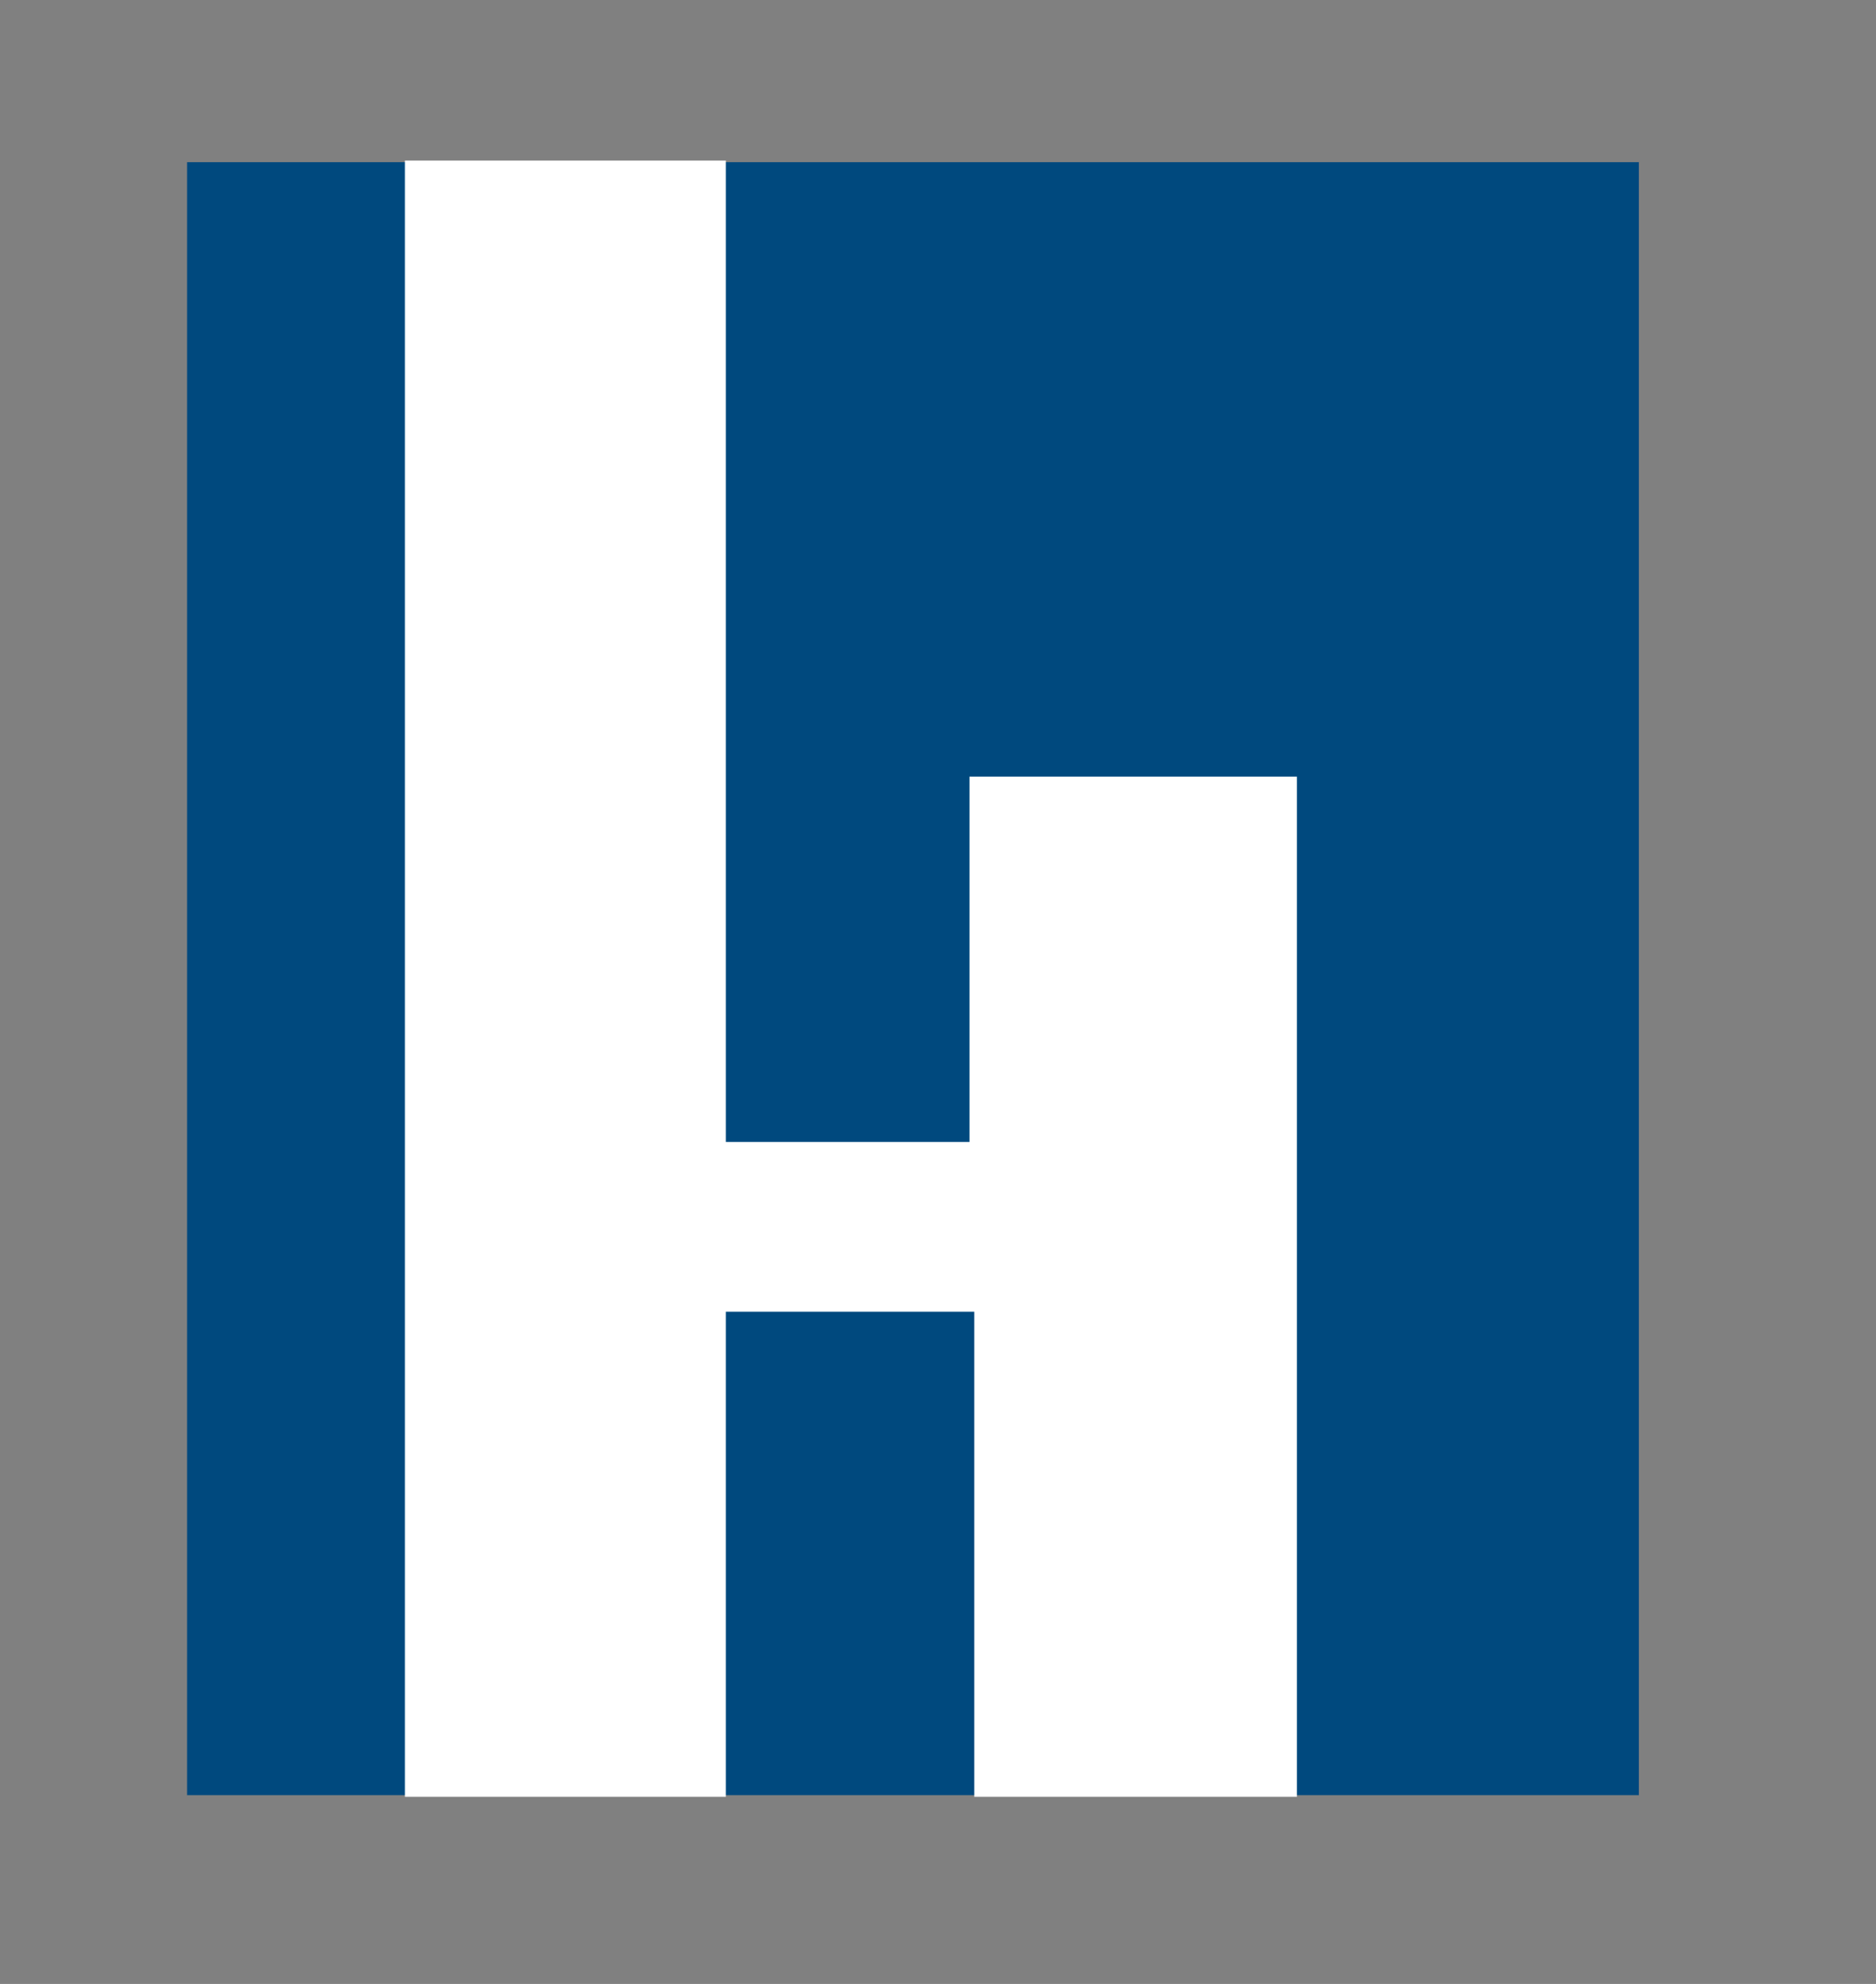
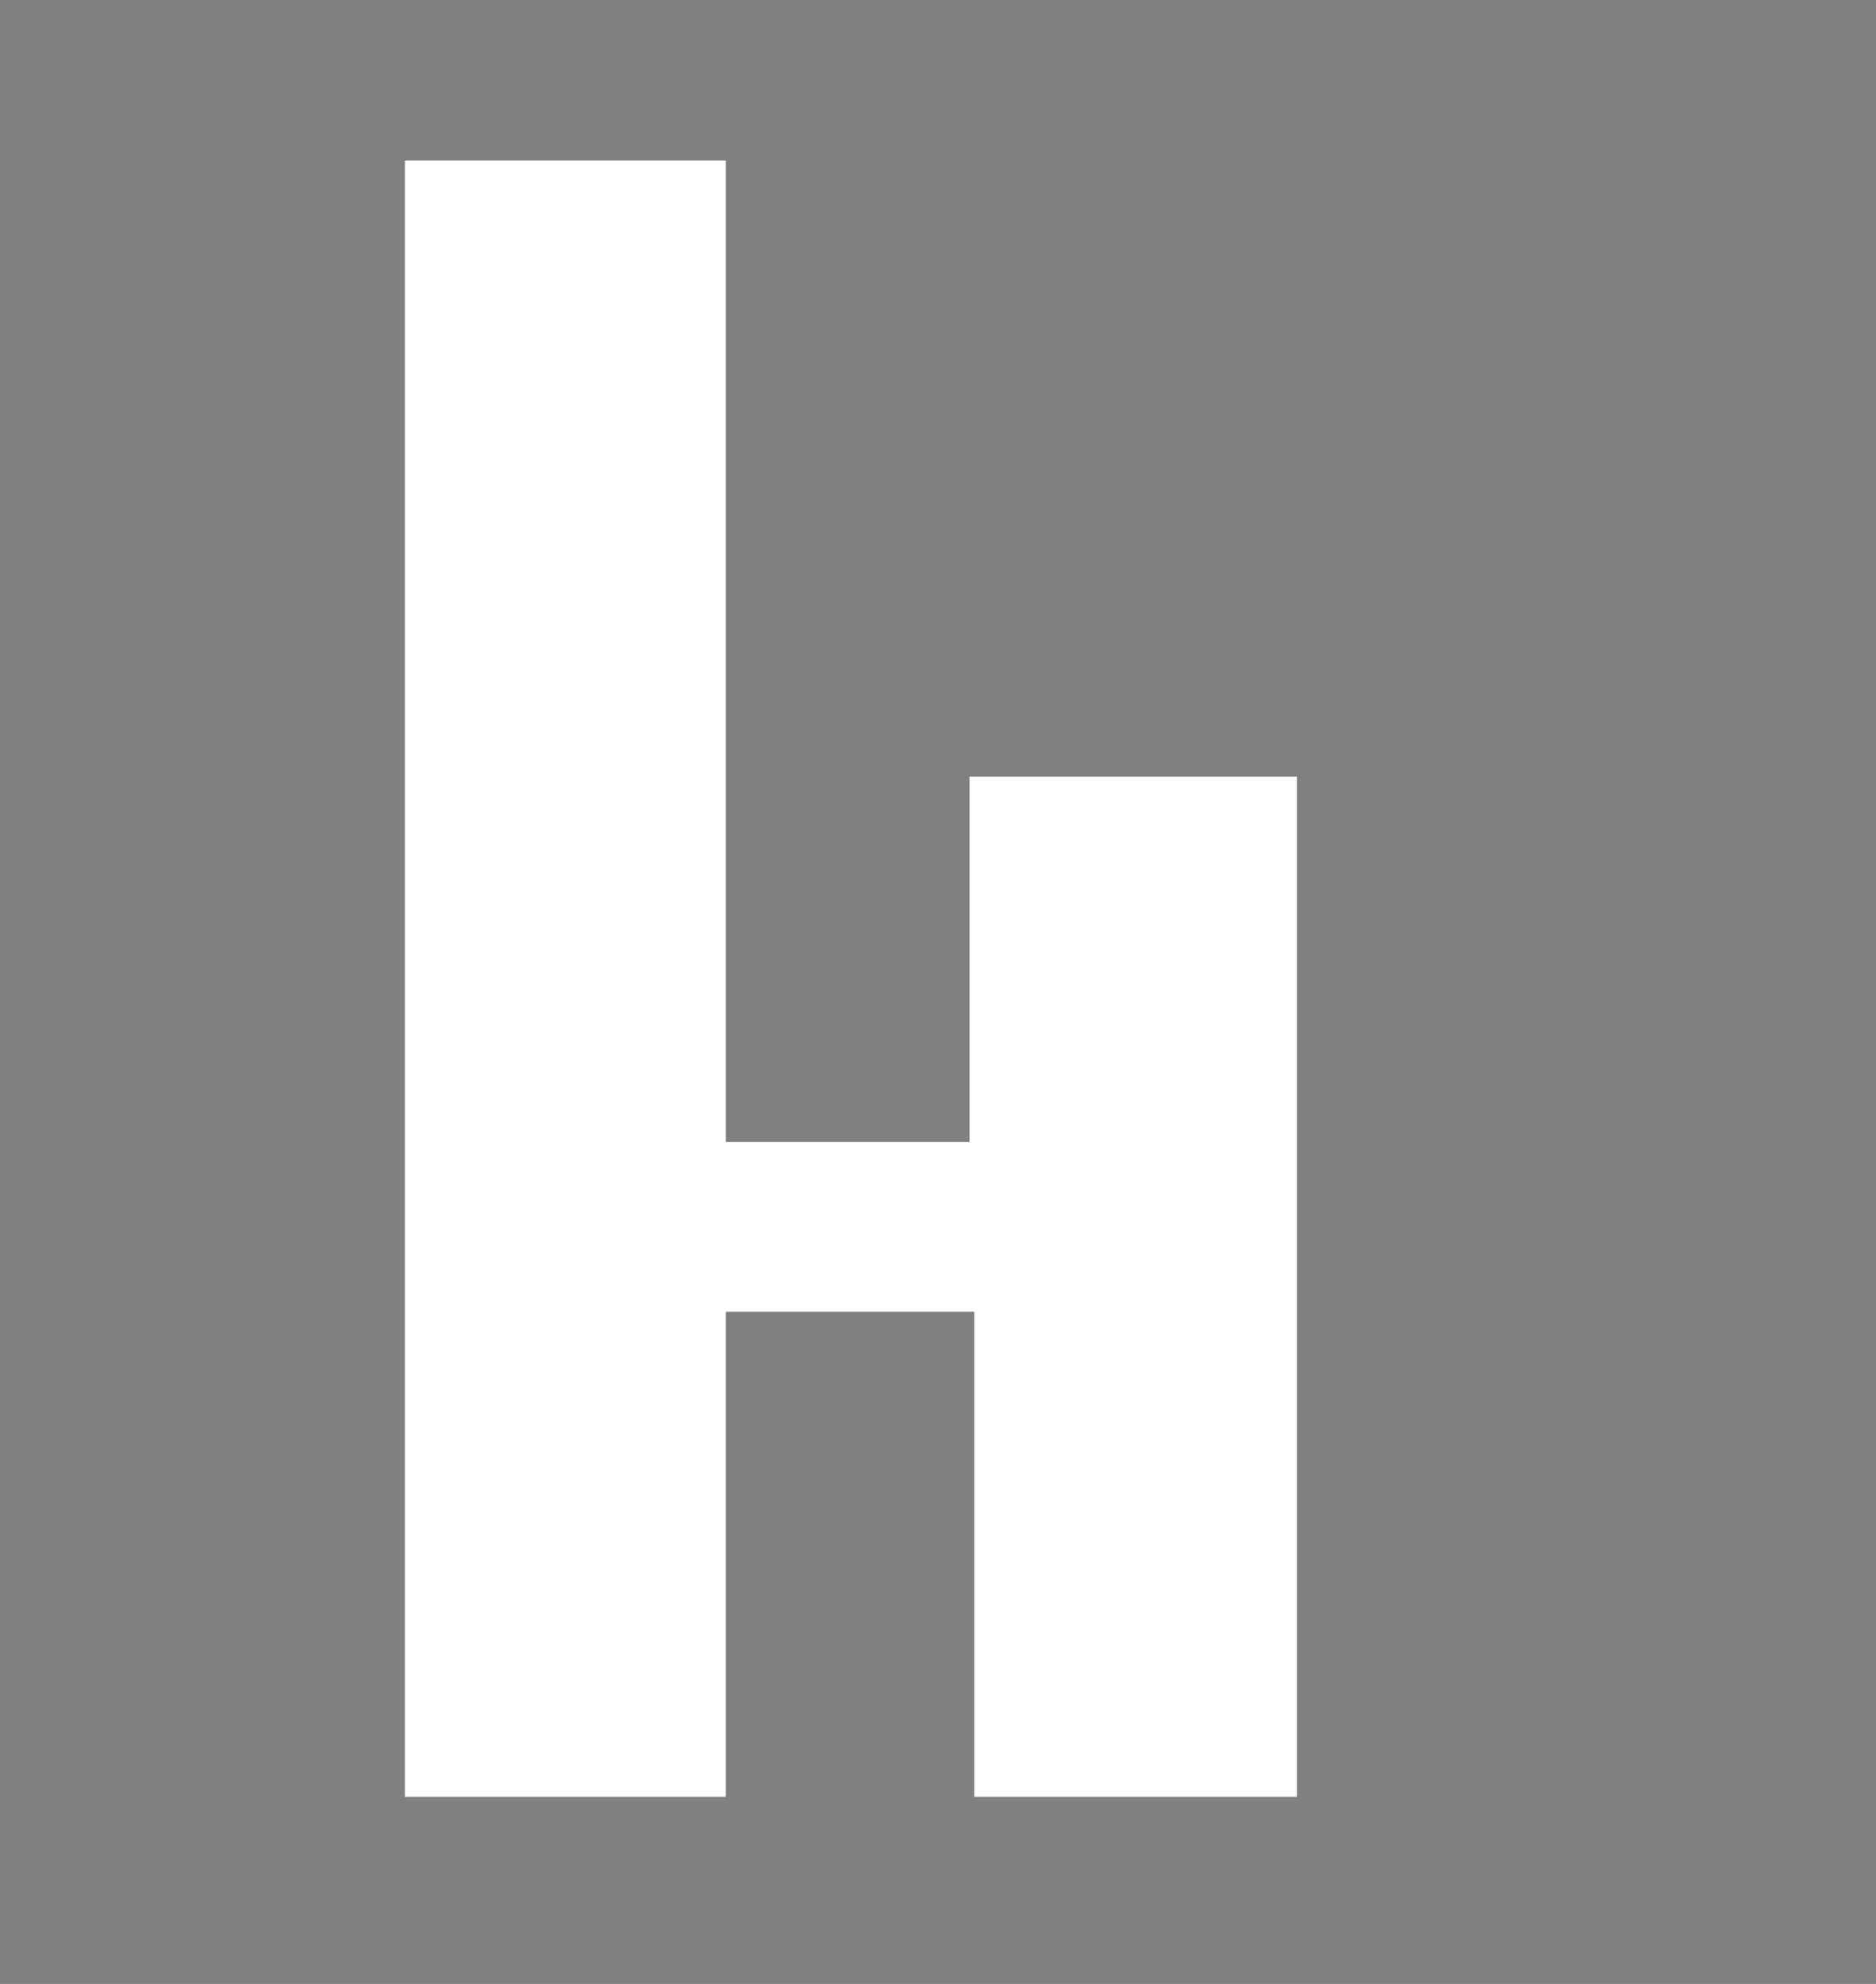
<svg xmlns="http://www.w3.org/2000/svg" id="Ebene_1" data-name="Ebene 1" version="1.1" viewBox="0 0 1163 1229.5">
  <rect x="0" y="0" width="1163" height="1229.5" fill="#808080" stroke="none" />
  <defs>
    <style>
      .cls-1 {
        stroke: #000;
        stroke-miterlimit: 10;
      }

      .cls-1, .cls-2 {
        fill: #fff;
      }

      .cls-3 {
        fill: #00497e;
      }

      .cls-3, .cls-2 {
        stroke-width: 0px;
      }
    </style>
  </defs>
-   <rect class="cls-3" x="116" y="100.5" width="900" height="1012" />
  <polygon class="cls-2" points="251 99.5 450 99.5 450 707.7 601 707.7 601 481.3 804 481.3 804 1113.5 604 1113.5 604 812.9 450 812.9 450 1113.5 251 1113.5 251 99.5" />
</svg>